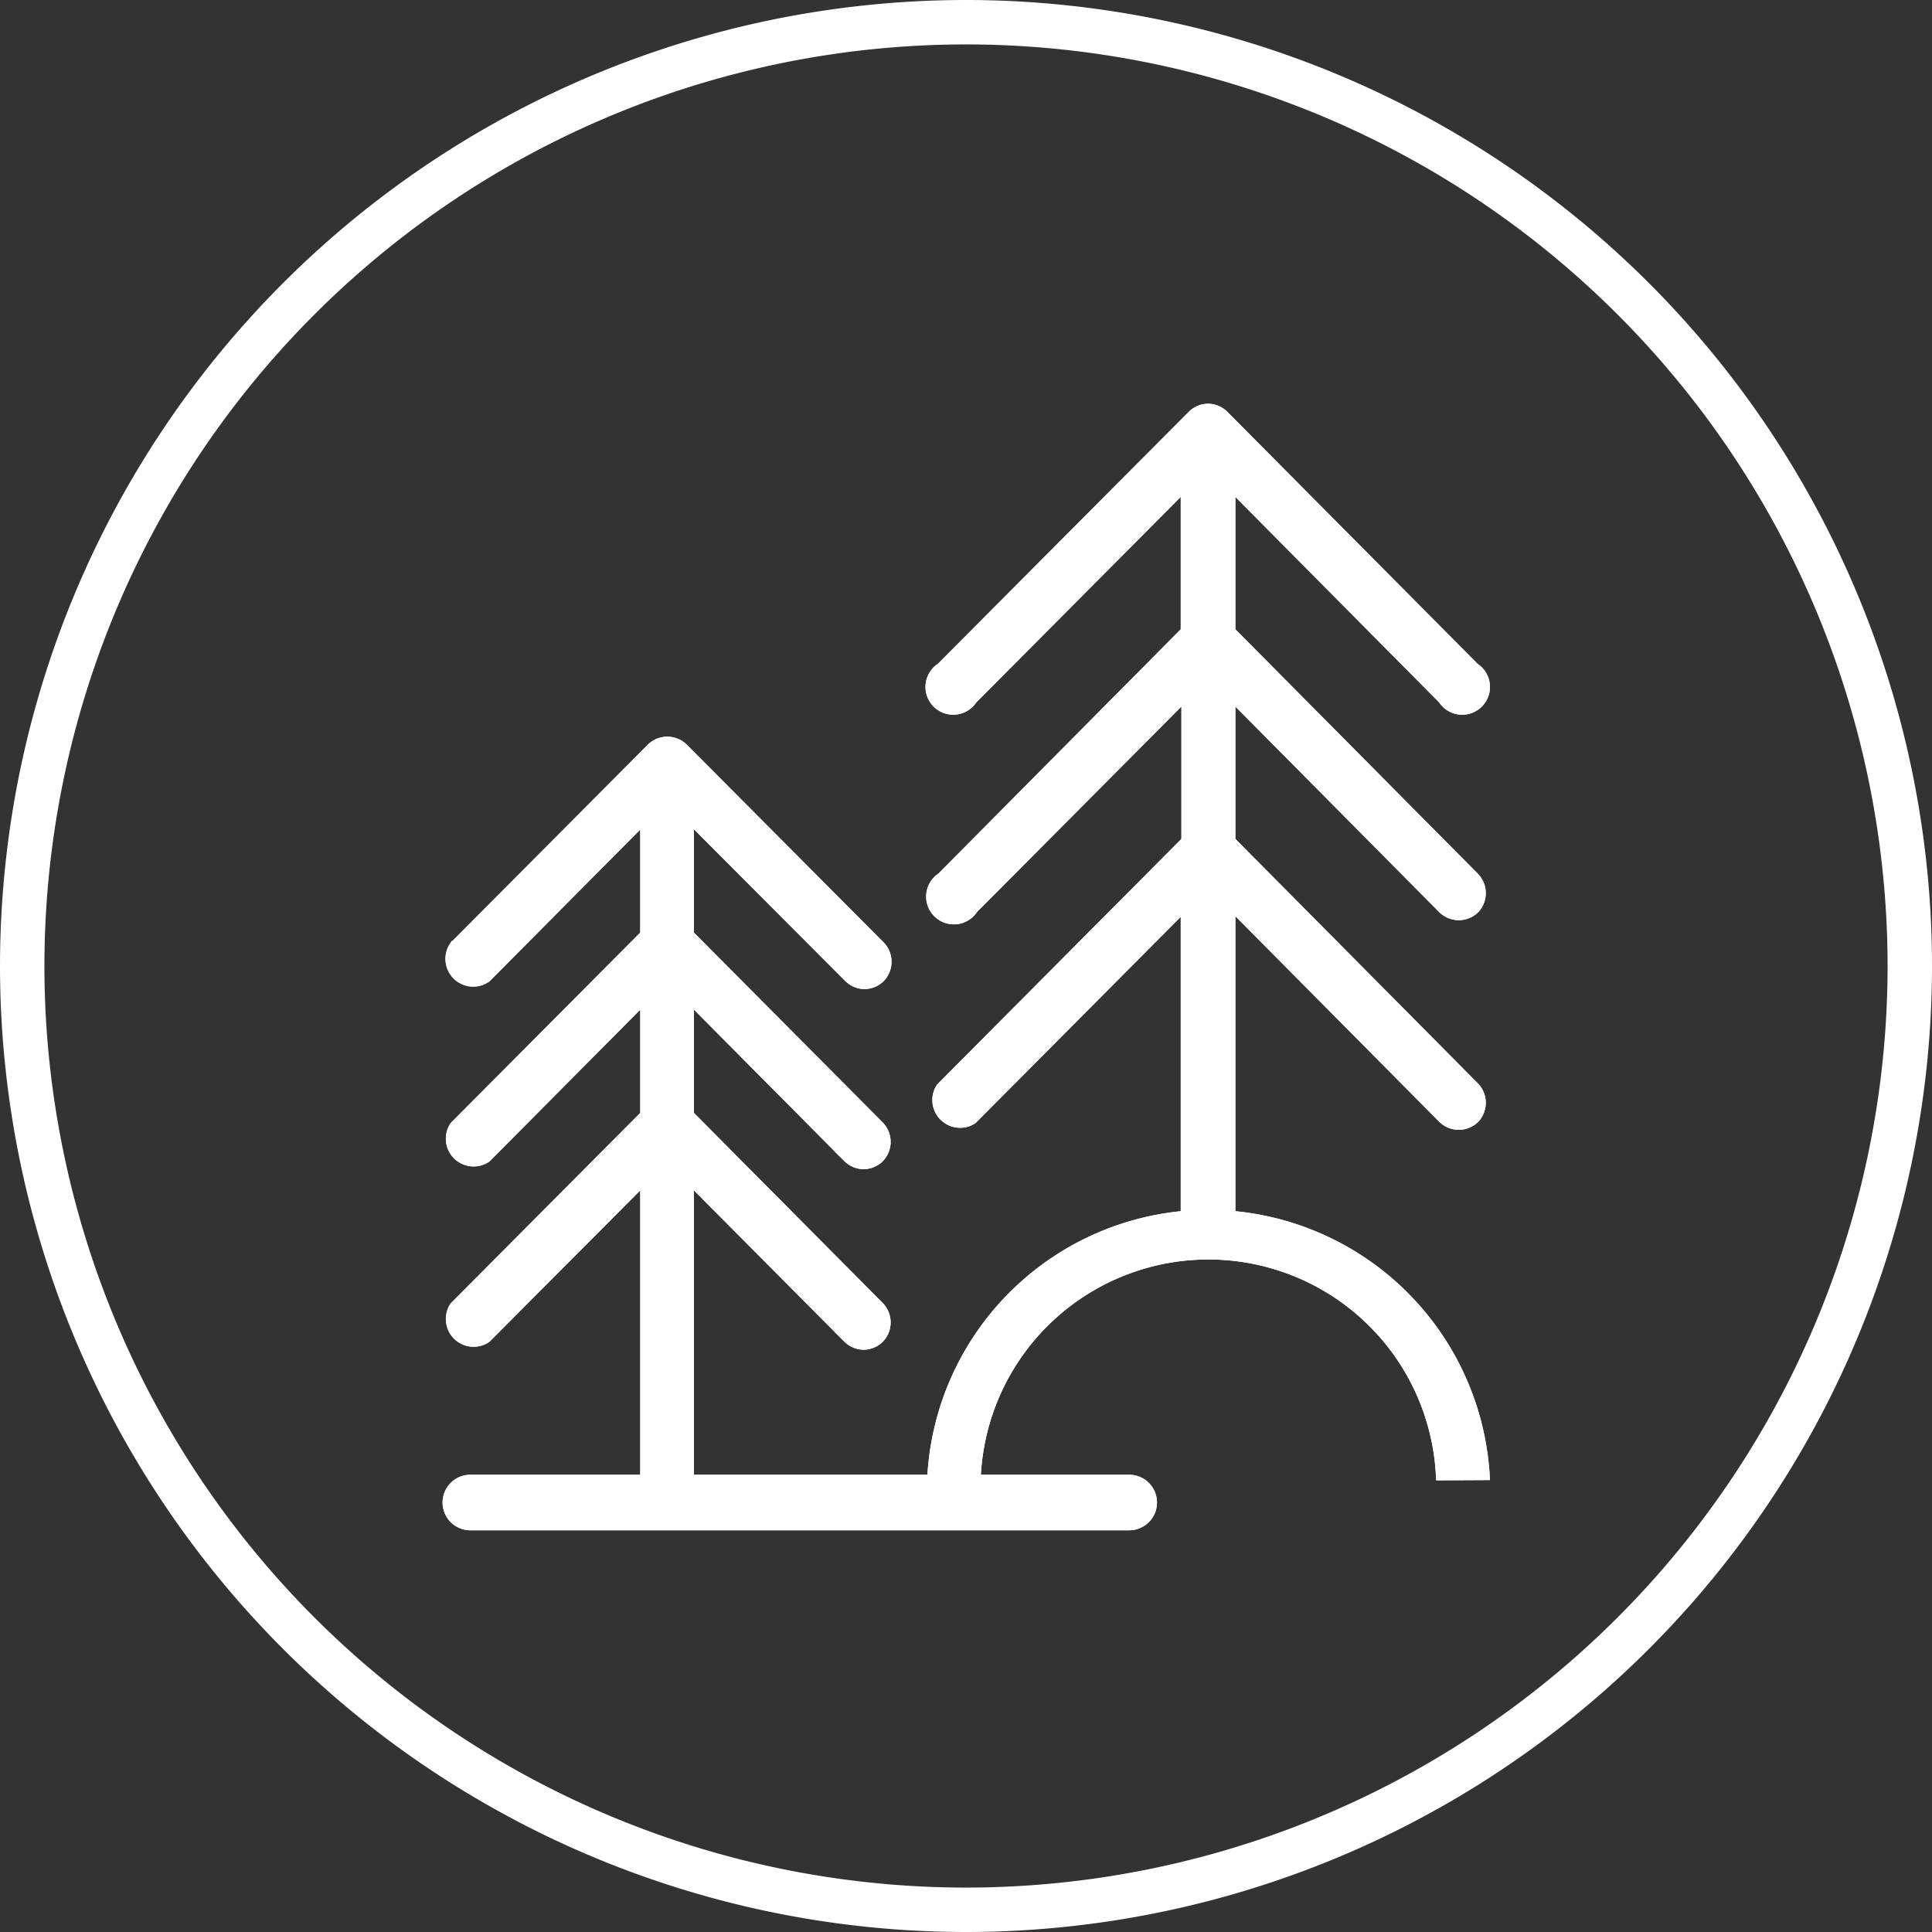
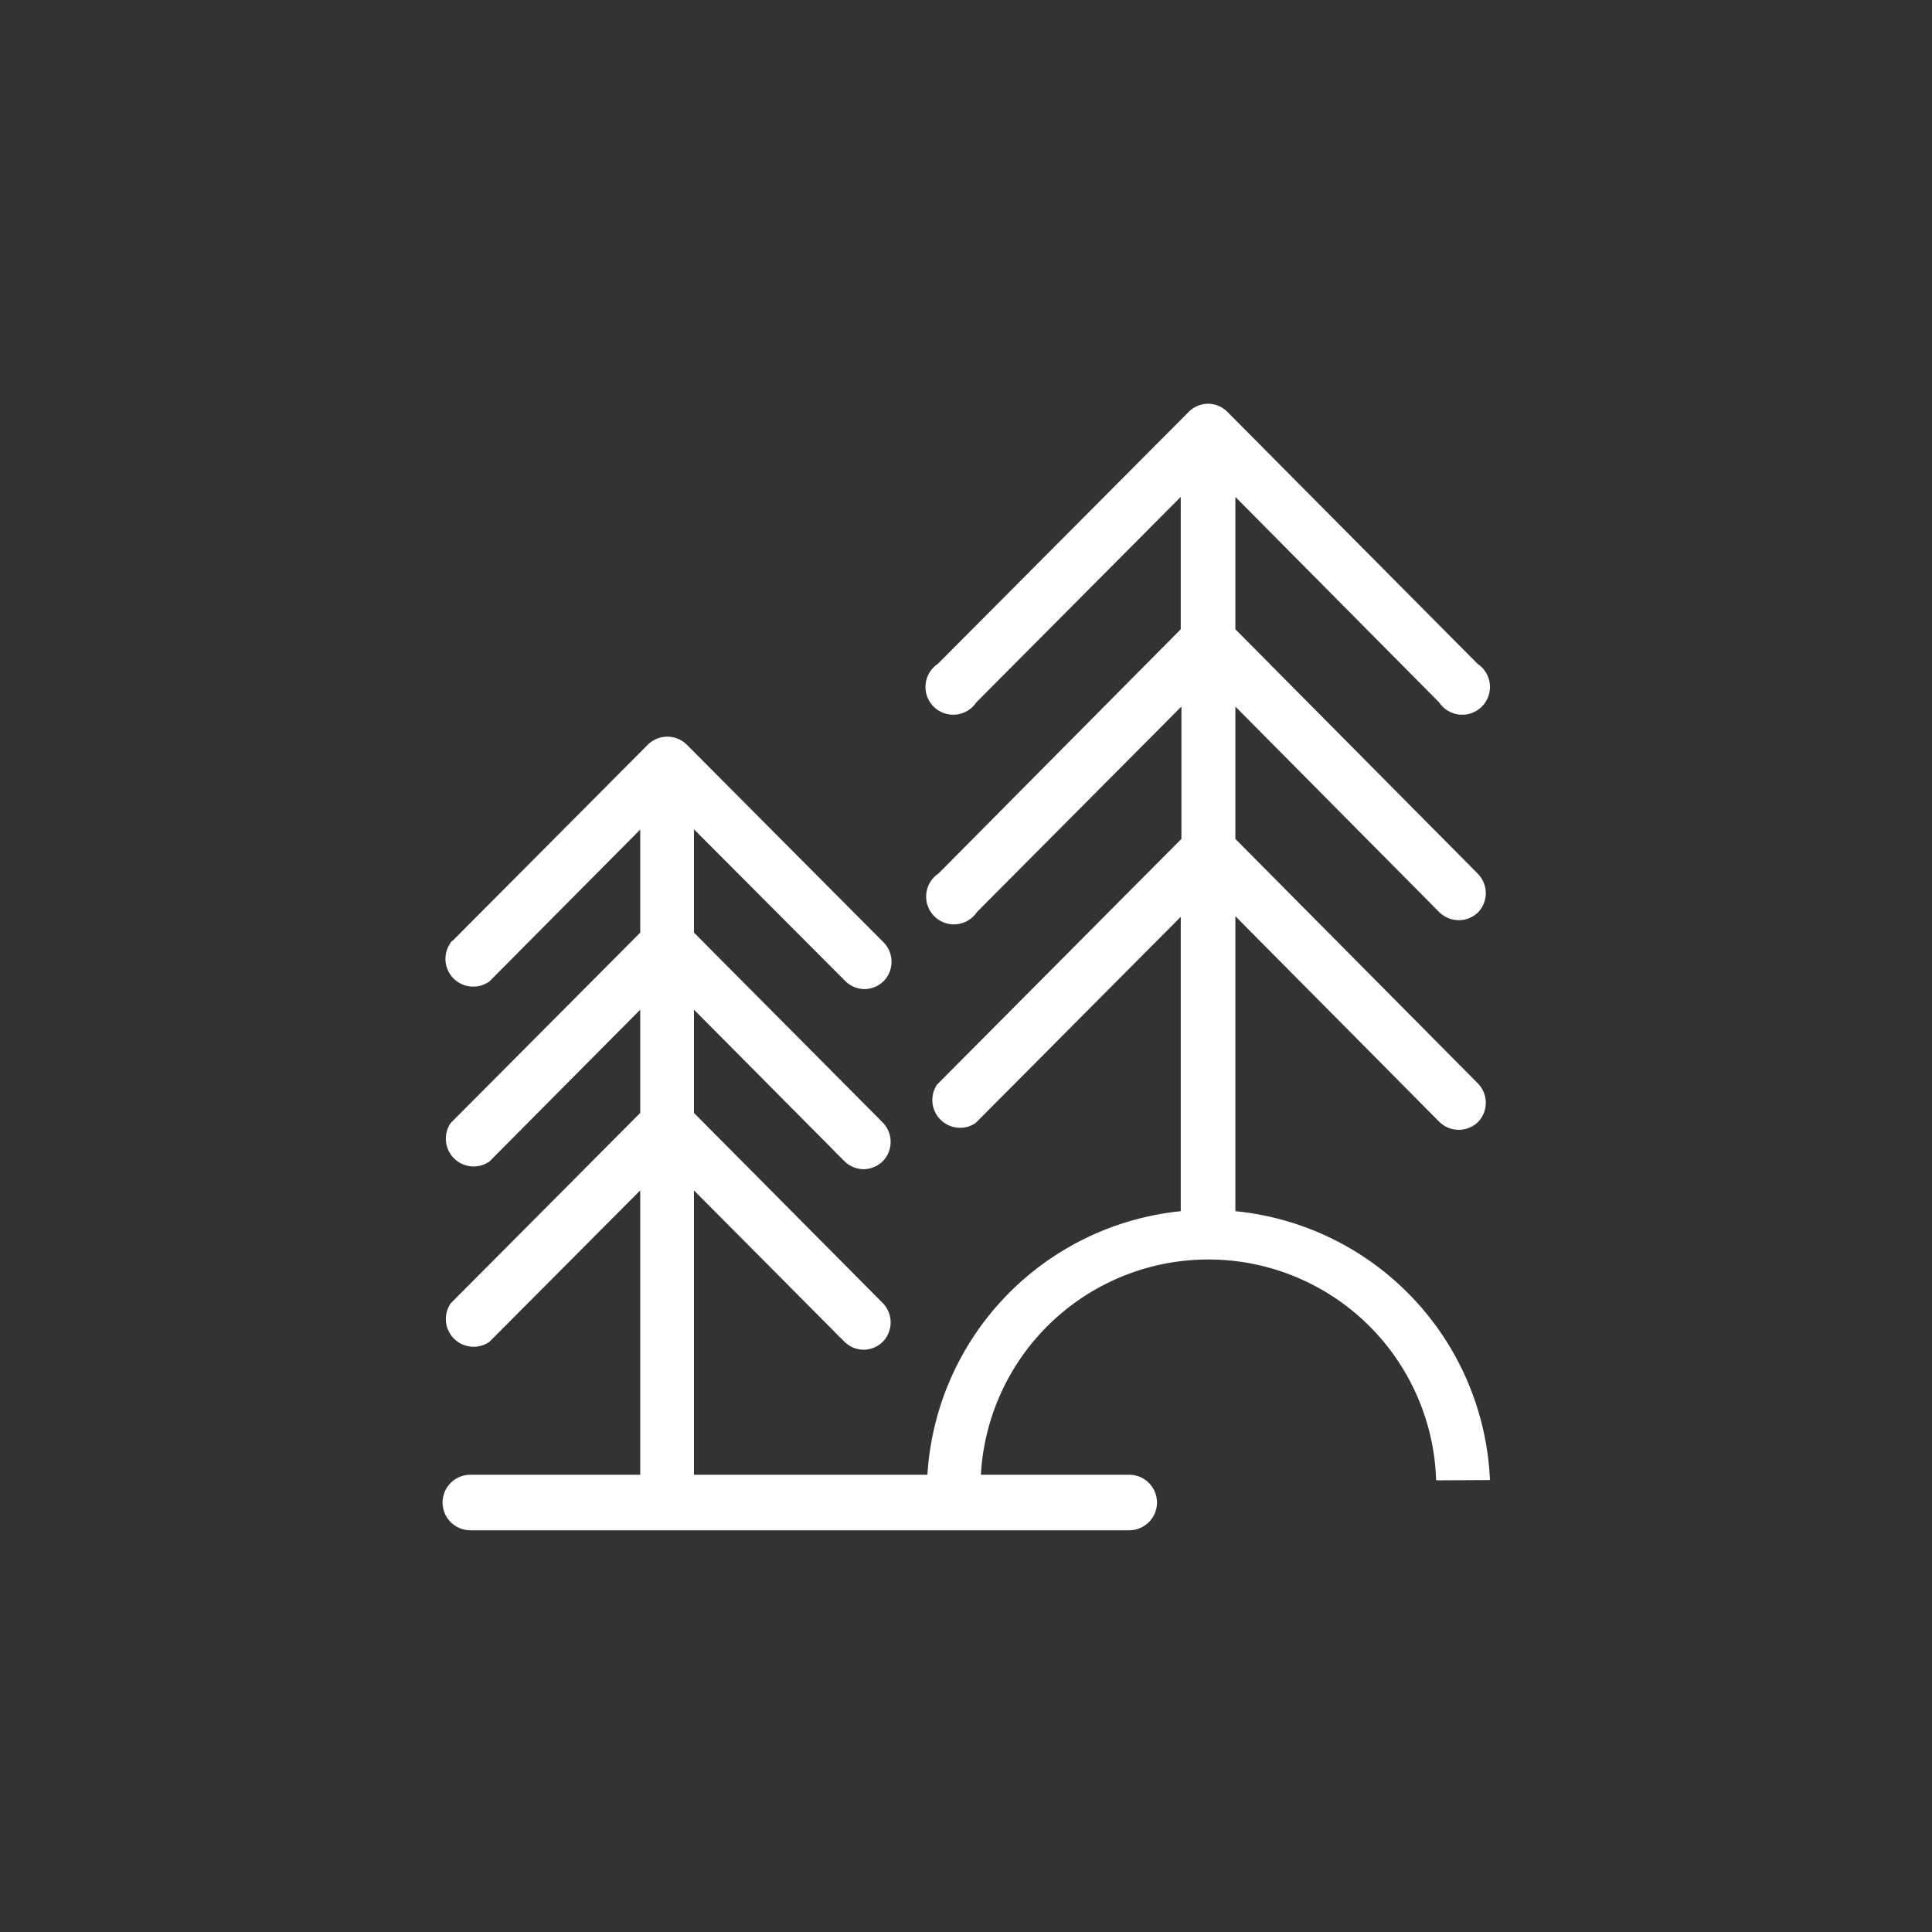
<svg xmlns="http://www.w3.org/2000/svg" viewBox="0 0 87 87">
  <rect x="0" y="0" width="87" height="87" fill="#333333" stroke="none" />
  <defs>
    <style>.cls-1{fill:none;stroke-width:2px;}.cls-1,.cls-2{stroke:#fff;}.cls-2{fill:#fff;stroke-miterlimit:10;stroke-width:0.5px;}</style>
  </defs>
  <g id="Layer_2" data-name="Layer 2">
    <g id="Layer_1-2" data-name="Layer 1">
-       <path class="cls-1" d="M43.52,86A42.52,42.52,0,0,0,86,43.52h0A42.52,42.52,0,0,0,43.52,1h0A42.52,42.52,0,0,0,1,43.52H1A42.52,42.52,0,0,0,43.52,86Z" />
-       <path class="cls-2" d="M66.83,66.4A12.47,12.47,0,0,0,55.38,54.77V40.65L65,50.35a1,1,0,0,0,1.38,0,1,1,0,0,0,0-1.38l-11-11.09V31.21L65,40.91a1,1,0,0,0,1.38,0,1,1,0,0,0,0-1.38l-11-11.09V21.77L65,31.47a1,1,0,1,0,1.38-1.38L55.09,18.72h0a1,1,0,0,0-.69-.29,1,1,0,0,0-.69.29h0L42.39,30.09a1,1,0,1,0,1.38,1.38l9.65-9.7v6.67l-11,11.09a1,1,0,1,0,1.38,1.38l9.65-9.7v6.67L42.39,49a1,1,0,0,0,1.38,1.38l9.65-9.7V54.77A12.46,12.46,0,0,0,42,66.66H31V53l7.2,7.24a1,1,0,0,0,.7.29,1,1,0,0,0,.68-.29,1,1,0,0,0,0-1.38L31,50.22V44.86l7.2,7.25a1,1,0,0,0,.7.29,1,1,0,0,0,.68-.29,1,1,0,0,0,0-1.38L31,42.1V36.74L38.24,44a1,1,0,0,0,.7.29,1,1,0,0,0,.68-.29,1,1,0,0,0,0-1.38l-8.88-8.92a1,1,0,0,0-1.38,0l-8.88,8.92A1,1,0,0,0,21.88,44l7.2-7.25V42.1l-8.59,8.63a1,1,0,0,0,1.39,1.38l7.2-7.25v5.36l-8.59,8.63a1,1,0,0,0,1.39,1.38L29.08,53V66.66h-7.9a1,1,0,0,0,0,2H50.85a1,1,0,1,0,0-2H43.91a10.51,10.51,0,0,1,21-.25Z" />
      <path class="cls-2" d="M66.83,66.4A12.47,12.47,0,0,0,55.38,54.77V40.65L65,50.35a1,1,0,0,0,1.38,0,1,1,0,0,0,0-1.38l-11-11.09V31.21L65,40.91a1,1,0,0,0,1.38,0,1,1,0,0,0,0-1.38l-11-11.09V21.77L65,31.47a1,1,0,1,0,1.38-1.38L55.09,18.72h0a1,1,0,0,0-.69-.29,1,1,0,0,0-.69.29h0L42.39,30.09a1,1,0,1,0,1.38,1.38l9.65-9.7v6.67l-11,11.09a1,1,0,1,0,1.38,1.38l9.65-9.7v6.67L42.39,49a1,1,0,0,0,1.38,1.38l9.65-9.7V54.77A12.46,12.46,0,0,0,42,66.66H31V53l7.2,7.24a1,1,0,0,0,.7.29,1,1,0,0,0,.68-.29,1,1,0,0,0,0-1.38L31,50.22V44.86l7.2,7.25a1,1,0,0,0,.7.29,1,1,0,0,0,.68-.29,1,1,0,0,0,0-1.38L31,42.1V36.74L38.24,44a1,1,0,0,0,.7.29,1,1,0,0,0,.68-.29,1,1,0,0,0,0-1.38l-8.88-8.92a1,1,0,0,0-1.38,0l-8.88,8.92A1,1,0,0,0,21.88,44l7.2-7.25V42.1l-8.59,8.63a1,1,0,0,0,1.39,1.38l7.2-7.25v5.36l-8.59,8.63a1,1,0,0,0,1.39,1.38L29.08,53V66.66h-7.9a1,1,0,0,0,0,2H50.85a1,1,0,1,0,0-2H43.91a10.51,10.51,0,0,1,21-.25Z" />
    </g>
  </g>
</svg>